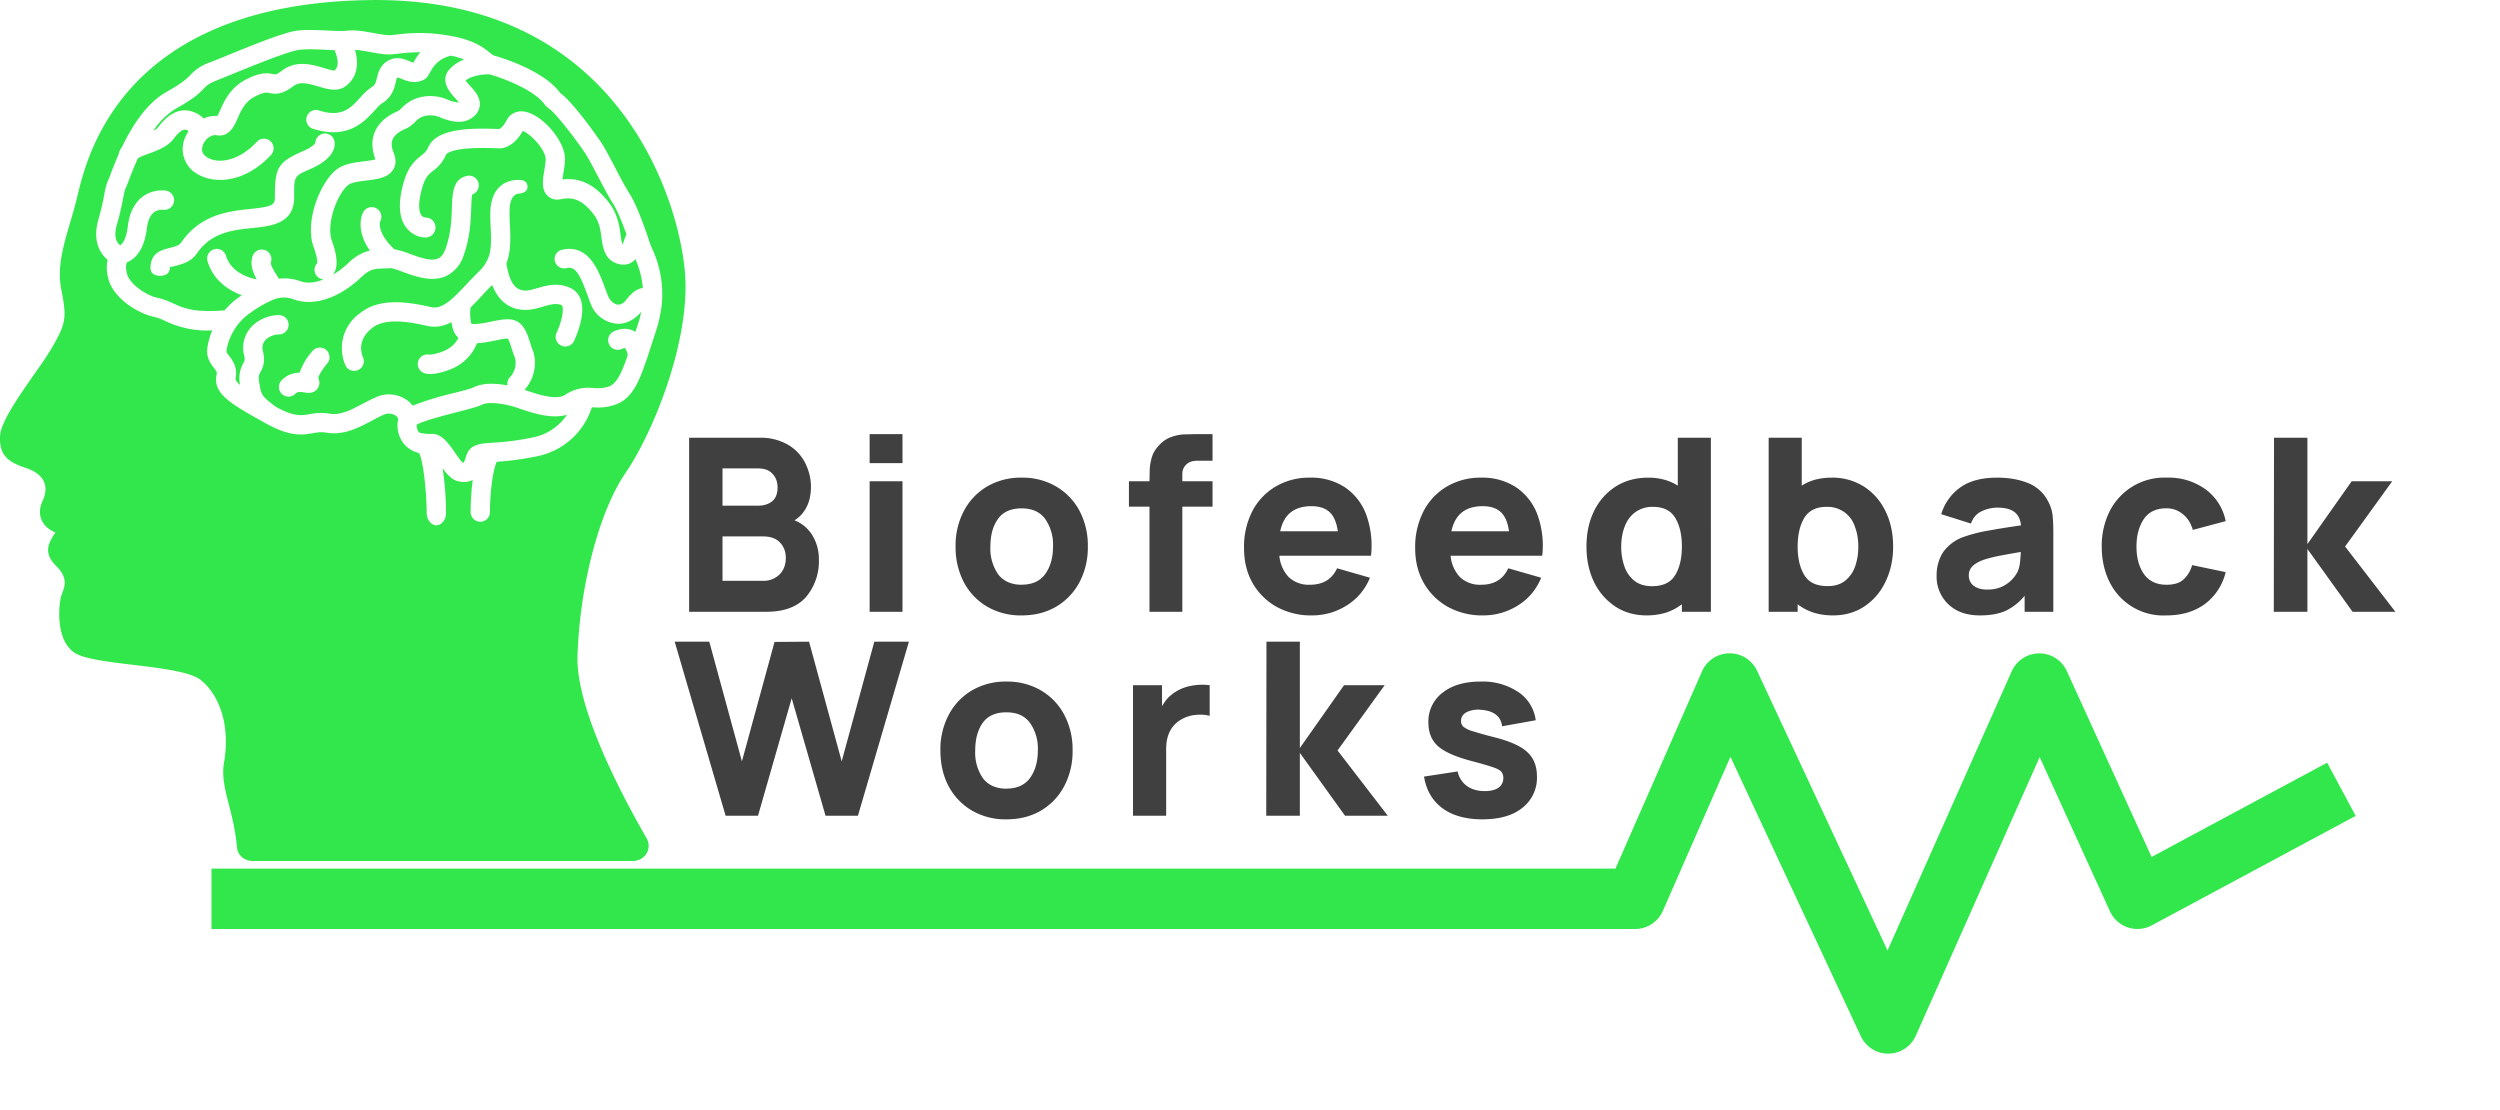
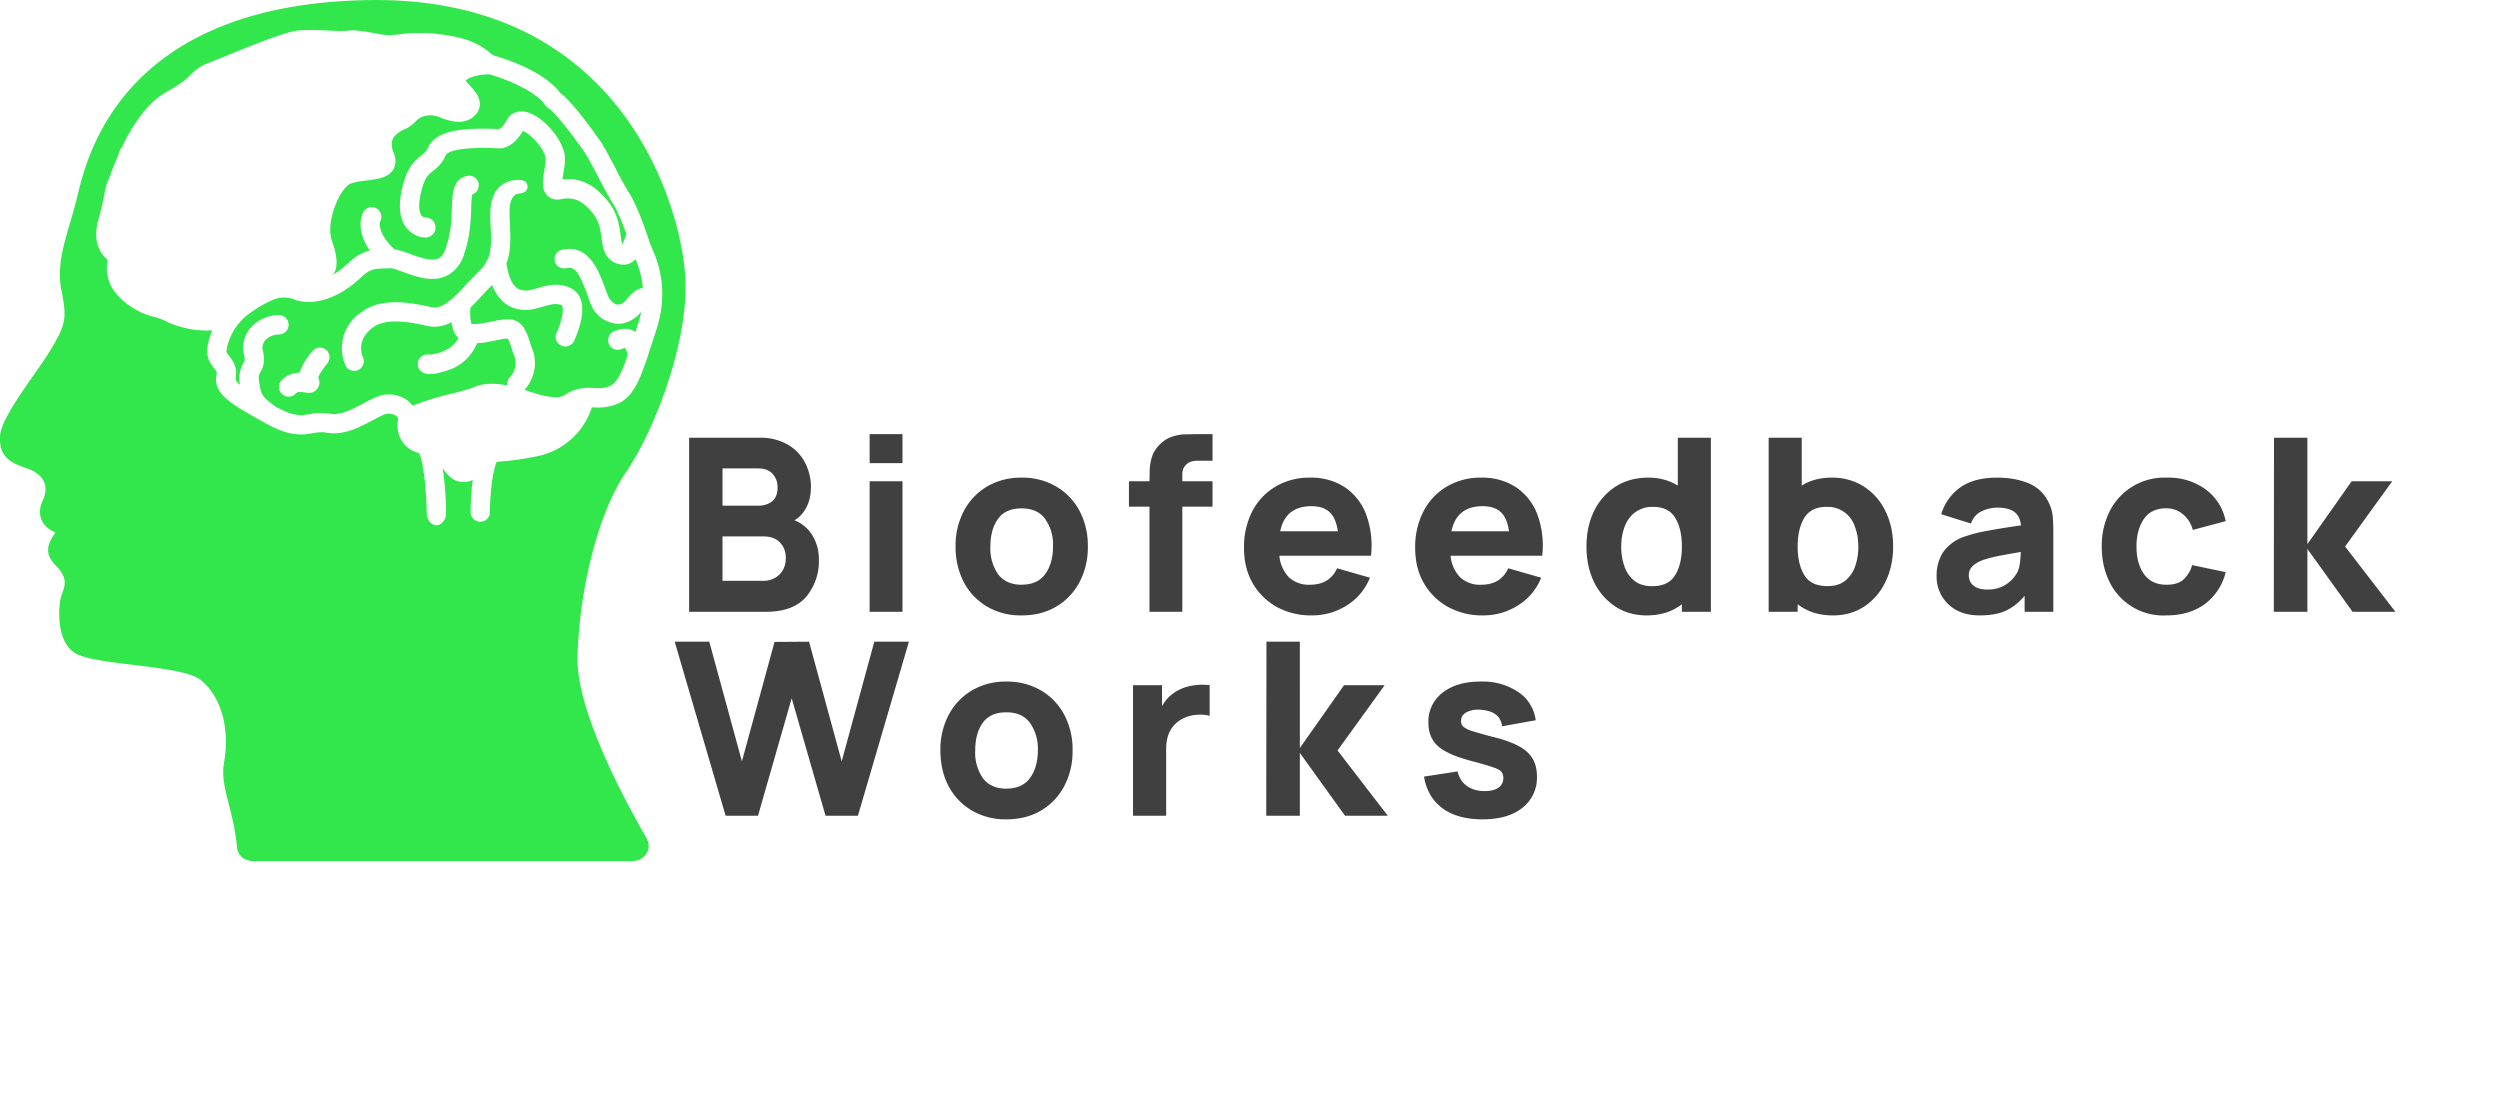
<svg xmlns="http://www.w3.org/2000/svg" width="331" height="147" fill="none">
  <path d="M96.07 108h4.29l4.46-15.55L109.3 108h4.29l6.75-23.04h-4.58l-4.32 15.84-4.32-15.84-4.57.03-4.32 15.81-4.32-15.84h-4.58L96.07 108zM133.25 108.48c1.72 0 3.24-.38 4.56-1.15a8.15 8.15 0 003.08-3.22 9.8 9.8 0 001.12-4.75 9.8 9.8 0 00-1.1-4.72 8.11 8.11 0 00-3.09-3.23 8.8 8.8 0 00-4.57-1.17 8.8 8.8 0 00-4.53 1.15 8.15 8.15 0 00-3.09 3.22 9.74 9.74 0 00-1.12 4.75c0 1.78.36 3.36 1.09 4.74a8.18 8.18 0 003.07 3.21 8.8 8.8 0 004.58 1.17zm0-4.06c-1.36 0-2.39-.46-3.1-1.36a5.99 5.99 0 01-1.03-3.7c0-1.5.33-2.72.99-3.65.67-.94 1.72-1.4 3.14-1.4 1.37 0 2.4.45 3.1 1.37a5.9 5.9 0 011.06 3.68c0 1.48-.35 2.7-1.04 3.65-.69.94-1.73 1.4-3.12 1.4zM150.01 108h4.39v-8.83c0-2 .79-3.37 2.36-4.1a4.65 4.65 0 011.72-.43c.64-.05 1.2 0 1.68.14v-4.06a7.8 7.8 0 00-2.34.06 5.82 5.82 0 00-3.18 1.62c-.3.33-.56.7-.79 1.1v-2.78h-3.84V108zM167.65 108h4.45v-8.32l5.98 8.32h5.66l-6.65-8.64 6.24-8.64h-5.38l-5.85 8.32V84.96h-4.42l-.03 23.04zM196.26 108.48c2.26 0 4.03-.5 5.3-1.52a5.03 5.03 0 001.93-4.18c0-1.34-.42-2.4-1.25-3.18-.82-.78-2.22-1.42-4.2-1.94a53.7 53.7 0 01-3-.83 3.7 3.7 0 01-1.3-.62c-.2-.2-.3-.46-.3-.75 0-.5.24-.89.72-1.16a3.54 3.54 0 011.94-.32c1.7.13 2.62.86 2.78 2.18l4.45-.8a5.29 5.29 0 00-2.3-3.73 8.5 8.5 0 00-5.03-1.39c-2.1 0-3.76.5-5 1.47a4.78 4.78 0 00-1.88 3.97c0 1.32.43 2.37 1.3 3.14.86.75 2.35 1.4 4.46 1.95 1.25.33 2.16.6 2.75.8.6.2.98.4 1.15.62.17.2.26.48.26.82 0 .54-.21.97-.64 1.28-.43.3-1.03.45-1.82.45-.96 0-1.76-.23-2.39-.7a3.13 3.13 0 01-1.2-1.9l-4.45.68c.3 1.8 1.1 3.2 2.44 4.19 1.34.98 3.1 1.47 5.28 1.47zM91.24 81h10.2c2.37 0 4.12-.65 5.26-1.94a7.32 7.32 0 001.72-5.04c0-1.1-.27-2.12-.81-3.05a4.8 4.8 0 00-2.42-2.08c.69-.42 1.22-1 1.6-1.76.39-.76.58-1.66.58-2.7 0-1.02-.24-2.02-.7-3.01a5.92 5.92 0 00-2.23-2.47 7.18 7.18 0 00-3.98-.99h-9.22V81zm4.42-14.05v-4.93h4.73c.83 0 1.47.24 1.9.72.44.48.66 1.08.66 1.78 0 .84-.24 1.46-.73 1.86-.48.38-1.1.57-1.83.57h-4.73zm0 9.95v-5.88H101c1.01 0 1.77.27 2.27.81.51.54.77 1.21.77 2.03 0 .93-.29 1.67-.86 2.23a3 3 0 01-2.18.81h-5.34zM115.14 61.32h4.35v-3.84h-4.35v3.84zm0 19.68h4.35V63.72h-4.35V81zM135.26 81.48c1.73 0 3.25-.38 4.56-1.15a8.15 8.15 0 003.09-3.22 9.81 9.81 0 001.12-4.75 9.8 9.8 0 00-1.1-4.72 8.12 8.12 0 00-3.1-3.23 8.8 8.8 0 00-4.57-1.17 8.8 8.8 0 00-4.53 1.15 8.14 8.14 0 00-3.09 3.22 9.74 9.74 0 00-1.12 4.75 10 10 0 001.1 4.74 8.18 8.18 0 003.06 3.21 8.8 8.8 0 004.58 1.17zm0-4.06c-1.35 0-2.38-.46-3.09-1.36a5.98 5.98 0 01-1.04-3.7c0-1.5.33-2.72 1-3.65.67-.94 1.71-1.4 3.13-1.4 1.38 0 2.41.45 3.1 1.37a5.9 5.9 0 011.06 3.68c0 1.48-.35 2.7-1.04 3.65-.68.94-1.72 1.4-3.12 1.4zM152.19 81h4.35V67.08h4v-3.36h-4v-.96c0-.48.16-.9.5-1.23.33-.35.83-.53 1.51-.53h1.99v-3.52h-2.15l-1.5.03c-.59.01-1.2.13-1.82.35-.62.22-1.2.62-1.73 1.22-.4.45-.69.95-.85 1.5-.16.56-.25 1.11-.27 1.67l-.03 1.47h-2.72v3.36h2.72V81zM173.7 81.48c1.66 0 3.2-.44 4.59-1.31a7.64 7.64 0 003.09-3.68l-4.35-1.25c-.67 1.45-1.86 2.18-3.59 2.18a3.85 3.85 0 01-2.8-1 4.7 4.7 0 01-1.25-2.84h12.13a12 12 0 00-.64-5.46 7.52 7.52 0 00-2.81-3.6 8.1 8.1 0 00-4.63-1.28 8.7 8.7 0 00-4.53 1.17 8.1 8.1 0 00-3.09 3.25 10.3 10.3 0 00-1.11 4.92c0 1.73.37 3.27 1.13 4.61a8.4 8.4 0 003.17 3.15 9.45 9.45 0 004.69 1.14zm-.07-14.46c1.05 0 1.85.26 2.4.78.57.52.93 1.37 1.1 2.54h-7.63c.46-2.21 1.84-3.32 4.13-3.32zM196.37 81.48c1.66 0 3.19-.44 4.59-1.31a7.64 7.64 0 003.09-3.68l-4.36-1.25c-.66 1.45-1.85 2.18-3.58 2.18a3.85 3.85 0 01-2.8-1 4.7 4.7 0 01-1.25-2.84h12.13a12 12 0 00-.64-5.46 7.52 7.52 0 00-2.82-3.6 8.1 8.1 0 00-4.62-1.28 8.7 8.7 0 00-4.53 1.17 8.1 8.1 0 00-3.09 3.25 10.3 10.3 0 00-1.12 4.92c0 1.73.38 3.27 1.14 4.61a8.4 8.4 0 003.17 3.15 9.44 9.44 0 004.69 1.14zm-.07-14.46c1.05 0 1.85.26 2.4.78.57.52.93 1.37 1.09 2.54h-7.62c.46-2.21 1.84-3.32 4.13-3.32zM218.01 81.48c.95 0 1.81-.13 2.6-.38a6.9 6.9 0 002.07-1.1v1h3.84V57.96h-4.38v6.34a6.49 6.49 0 00-1.8-.79 7.83 7.83 0 00-2.1-.27c-1.66 0-3.1.4-4.33 1.18a8 8 0 00-2.86 3.25c-.67 1.37-1 2.93-1 4.69 0 1.73.32 3.28.98 4.66a8.13 8.13 0 002.8 3.26c1.2.8 2.6 1.2 4.18 1.2zm.7-3.87c-.93 0-1.7-.24-2.3-.7a4.14 4.14 0 01-1.33-1.9 7.8 7.8 0 01-.43-2.65c0-.96.15-1.83.45-2.62.3-.8.76-1.44 1.38-1.9a3.84 3.84 0 012.4-.73c1.36 0 2.34.49 2.92 1.46.59.96.88 2.22.88 3.79 0 1.57-.3 2.84-.9 3.8-.58.97-1.6 1.45-3.06 1.45zM234.17 81h3.84v-1c.6.48 1.3.84 2.08 1.1.78.25 1.64.38 2.6.38 1.58 0 2.97-.4 4.17-1.2a8 8 0 002.78-3.26c.67-1.38 1.01-2.93 1.01-4.66 0-1.76-.34-3.32-1.02-4.69a7.89 7.89 0 00-2.85-3.25 7.8 7.8 0 00-4.32-1.18c-.76 0-1.47.1-2.13.27-.65.18-1.24.44-1.78.79v-6.34h-4.38V81zm7.8-3.4c-1.44 0-2.47-.47-3.06-1.43-.6-.97-.9-2.24-.9-3.81 0-1.57.3-2.83.88-3.8.6-.96 1.57-1.45 2.93-1.45a3.77 3.77 0 013.77 2.63c.3.79.45 1.66.45 2.62a7.8 7.8 0 01-.43 2.66 4.14 4.14 0 01-1.33 1.88c-.6.47-1.36.7-2.3.7zM262.17 81.48c1.33 0 2.45-.2 3.36-.6a7.27 7.27 0 002.53-2V81h3.8V70.44c0-.79-.03-1.5-.09-2.14a5.15 5.15 0 00-.6-1.92 5.07 5.07 0 00-2.7-2.44c-1.18-.47-2.53-.7-4.06-.7-2.08 0-3.72.45-4.93 1.34a6.68 6.68 0 00-2.46 3.5l3.94 1.24c.27-.79.76-1.34 1.45-1.65a4.9 4.9 0 012-.46c1.02 0 1.79.19 2.29.57.5.38.8.97.88 1.78-1.62.23-3.05.46-4.29.69a18.8 18.8 0 00-3.1.77 5.64 5.64 0 00-2.93 2.1 5.62 5.62 0 00-.85 3.11 5 5 0 002.6 4.54c.87.48 1.92.71 3.16.71zm.93-3.42c-.75 0-1.34-.17-1.78-.5-.43-.34-.65-.8-.65-1.4 0-.43.14-.8.41-1.11.28-.32.74-.61 1.38-.87.49-.18 1.1-.34 1.8-.5.73-.15 1.83-.35 3.29-.6-.01.42-.05.87-.1 1.38-.05.49-.17.92-.35 1.3a4.47 4.47 0 01-1.98 1.89 4.4 4.4 0 01-2.02.4zM286.84 81.48c2 0 3.7-.5 5.06-1.49a7.4 7.4 0 002.78-4.24l-4.44-.93a4.07 4.07 0 01-1.16 1.92c-.5.45-1.25.68-2.24.68-1.3 0-2.3-.47-2.97-1.4-.66-.93-1-2.16-1-3.66 0-1.44.32-2.64.95-3.6.64-.97 1.65-1.46 3.02-1.46.8 0 1.52.25 2.15.76.64.5 1.08 1.2 1.34 2.1l4.35-1.16a6.83 6.83 0 00-2.65-4.2 8.27 8.27 0 00-5.12-1.56 8.1 8.1 0 00-7.58 4.43 10.15 10.15 0 00-1.06 4.69c0 1.73.34 3.28 1.02 4.66a7.92 7.92 0 007.55 4.46zM301.05 81h4.45v-8.32l5.98 8.32h5.67l-6.66-8.64 6.24-8.64h-5.37l-5.86 8.32V57.96h-4.42L301.05 81z" fill="#000" fill-opacity=".75" />
  <g clip-path="url(#clip0)" fill="#31E74C">
-     <path d="M63.81 53.58c.69-.35 2.23-.27 4.03.21.29.08.64.2 1.04.34 1.7.57 4.13 1.38 6.18.79a7.06 7.06 0 01-4.64 3.02c-2.44.5-4.06.6-5.25.68-1.6.1-3 .2-3.45 1.77-.17.58-.3.8-.35.88l-.13-.03c-.16-.1-.7-.87-1.01-1.33-.86-1.24-1.8-2.54-3.1-2.46-.92.02-1.51-.14-1.58-.16-.06-.06-.12-.1-.16-.17-.18-.27-.23-.6-.22-.88.73-.49 3.9-1.3 5.47-1.71 1.68-.43 2.65-.69 3.17-.95zM42.88 9c-1.53-.45-3.64-1.08-5.53.34-.75.56-.87.54-1.15.48-.84-.18-1.74-.25-3.57.67-2.16 1.09-2.97 2.94-3.5 4.16l-.34.7a3.93 3.93 0 00-1.84.34 3.54 3.54 0 00-2.27-1.07c-1.34-.09-2.59.68-3.75 2.24-.11.16-.35.31-.63.46a9.54 9.54 0 013.01-2.95c2.45-1.36 3.17-2.11 3.7-2.67.39-.4.6-.62 1.78-1.09l1.68-.68c2.9-1.19 7.74-3.17 9.21-3.34.93-.11 2.29-.05 3.49 0l1.12.05c.01.03.95 1.99-.04 2.71-.18.01-.88-.2-1.37-.35z" />
    <path d="M33.24 41.35a15.11 15.11 0 013.14-1.75h.02l.08-.03a3.6 3.6 0 012.45.08c2.65.94 6-.18 8.96-3 1.13-1.06 1.74-1.08 3.08-1.11l.75-.03c.26-.02 1.09.3 1.64.5 1.72.62 3.87 1.4 5.75.52a4.55 4.55 0 002.3-2.78c.85-2.42.92-4.6.98-6.2.02-.63.04-1.47.15-1.81a1.28 1.28 0 00-.63-2.47c-1.95.36-2.01 2.31-2.08 4.2-.05 1.5-.1 3.38-.83 5.43-.24.7-.56 1.12-.98 1.32-.92.43-2.5-.15-3.78-.62a11.2 11.2 0 00-2.03-.6c-2.33-2.18-1.9-3.64-1.89-3.65A1.28 1.28 0 1048 28.3c-.12.26-.89 2.23.97 4.88-.87.2-1.78.63-2.83 1.62-.6.57-1.3 1.12-2.05 1.57.5-.63.8-1.88-.13-4.44-.87-2.33.83-6.56 2.24-7.5.45-.3 1.48-.43 2.32-.53 1.49-.19 2.9-.36 3.56-1.48.25-.42.46-1.13.06-2.13-.52-1.3-.46-2.35 1.52-3.22.5-.22.96-.55 1.37-1 .85-.92 2.18-.95 3.13-.57 1 .4 2.88 1.14 4.34.1.76-.53.97-1.17 1.02-1.6.12-1.12-.68-1.99-1.33-2.69-.16-.18-.4-.44-.55-.64.87-.72 2.48-.84 3.16-.83 2.4.68 6.23 2.3 7.38 4.1l.48.43c.75.41 3.48 3.92 4.86 5.98.33.5 1 1.76 1.63 2.98.79 1.5 1.53 2.9 2 3.6.48.71 1.18 2.38 1.8 4.12-.14.26-.24.54-.32.76-.05.15-.14.39-.22.56-.1-.23-.18-.81-.24-1.22-.16-1.2-.38-2.84-1.6-4.39-2.2-2.84-4.35-3.2-6.1-3 .03-.31.1-.67.14-.93.13-.8.25-1.55.17-2.2-.3-2.35-3.11-5.46-5.28-5.84-1.06-.19-1.96.24-2.42 1.13-.44.86-.86 1.1-1 1.17-4.26-.19-8.34 0-9.4 2.44-.23.53-.49.73-.91 1.07-1 .79-1.86 1.63-2.46 4.04-.6 2.38-.46 4.24.43 5.43.6.8 1.52 1.37 2.59 1.37h.06c.68 0 1.24-.59 1.27-1.27a1.3 1.3 0 00-1.22-1.36c-.4-.02-.56-.19-.65-.3-.14-.2-.57-1 0-3.24.44-1.77.93-2.16 1.56-2.66a4.93 4.93 0 001.67-2.06c.12-.28 1-1.18 7.01-.91h.25c.3-.01 1.76-.2 2.94-2.3.87.3 2.85 2.21 3.02 3.62.04.28-.07.93-.15 1.45-.23 1.38-.45 2.68.4 3.51.26.25.82.64 1.73.46 1.24-.24 2.6-.29 4.34 1.95.79 1 .94 2.1 1.08 3.17.18 1.3.42 3.1 2.46 3.5.17.03.33.04.48.04.7 0 1.19-.32 1.56-.73.4.99.85 2.24.97 3.83-.6.04-1.4.5-2.18 1.54-.1.14-.5.65-1.06.65h-.03c-.5 0-.94-.49-1.13-.76-.22-.3-.47-1.12-.72-1.76-.78-2.04-2.1-5.54-5.57-4.74-.69.16-1.11.8-.96 1.5.16.68.85 1.09 1.54.93 1.13-.27 1.69.69 2.6 3.08.33.83.63 1.9 1.03 2.48a4.08 4.08 0 003.17 1.81h.07c1.26 0 2.38-.77 3.03-1.6-.1.51-.23 1.01-.41 1.57l-.37 1.12-.08-.06c-.55-.34-1.49-.61-2.78-.02a1.27 1.27 0 101.07 2.32c.29-.13.41-.11.41-.11.13.07.3.53.37.94-.88 2.57-1.52 3.83-2.58 4.17-.76.24-1.32.21-1.98.18a5.43 5.43 0 00-3.73.9c-1.17.76-3.64-.07-5.11-.58l-.27-.08a5.3 5.3 0 001.18-5.03c-.01-.05-.05-.1-.07-.15-.02-.04-.02-.1-.05-.14-.06-.11-.18-.5-.27-.79-.37-1.2-.83-2.68-2.1-3.1-.86-.29-1.92-.07-3.14.18-.73.15-2.24.45-2.6.24a6.93 6.93 0 01-.1-2.1c.5-.5.99-1.01 1.47-1.53.45-.5.92-.99 1.4-1.47.63 1.59 1.87 3.3 4.43 3.3.83 0 1.58-.22 2.3-.43 1.1-.32 1.8-.5 2.53-.17.32.8-.25 2.63-.76 3.69a1.28 1.28 0 002.3 1.11c.28-.58 1.65-3.59.92-5.6a2.63 2.63 0 00-1.41-1.53c-1.63-.73-3.1-.3-4.3.04-.57.17-1.12.33-1.58.33-1.56 0-2.14-1.38-2.53-3.46l-.02-.08c.62-1.66.55-3.36.48-5.03-.04-.7-.07-1.4-.05-2.14.06-1.94.98-2.1 1.17-2.12.68-.06 1.23-.28 1.2-.97-.03-.68-.57-.85-1.25-.85h-.01c-1.22 0-3.56.62-3.66 4.24-.02.8.01 1.39.05 2.14.07 1.58.11 2.83-.33 3.97l-.06.12a4.82 4.82 0 01-1.09 1.57c-.55.55-1.08 1.08-1.6 1.64-2.04 2.2-3.38 3.5-4.83 3.16-3.3-.76-7-1.24-9.5.9l-.08.04a5.66 5.66 0 00-1.69 6.88 1.28 1.28 0 002.28-1.15c-.1-.22-.93-2.12 1.05-3.77l.01-.02.02-.01c1.64-1.47 4.78-.98 7.33-.4 1.22.29 2.3.05 3.3-.48.07.5.18.97.36 1.34.14.3.34.54.55.73-.86 1.89-3.4 2.2-3.8 2.24-.44-.1-.95.03-1.27.41-.46.54-.4 1.35.14 1.8.3.26.73.35 1.2.35.9 0 1.95-.35 2.35-.5a6.21 6.21 0 003.85-3.58c.8-.03 1.62-.2 2.34-.34.56-.12 1.36-.3 1.74-.27.19.29.43 1.06.55 1.44.12.4.24.75.38 1.05a2.75 2.75 0 01-.61 2.57c-.32.31-.43.74-.36 1.14-1.54-.29-3.27-.37-4.53.27-.3.15-1.6.49-2.66.76a38.8 38.8 0 00-5.38 1.65 3.55 3.55 0 00-.47-.52 4.14 4.14 0 00-4.38-.6c-.57.24-1.15.55-1.75.86-1.51.8-2.95 1.57-4.39 1.32a7.06 7.06 0 00-2.62.06c-1.12.2-2.1.35-4.49-.96-1.92-1.46-1.93-1.5-2.22-3.32-.12-.73-.02-.92.16-1.25.37-.67.67-1.4.34-2.83a1.5 1.5 0 01.25-1.35c.4-.5 1.17-.84 1.87-.84a1.28 1.28 0 100-2.56c-1.47 0-2.99.71-3.86 1.8a4.06 4.06 0 00-.75 3.51c.14.62.08.73-.1 1.05a4 4 0 00-.43 2.87v.02c-.41-.35-.65-.66-.6-.9.3-1.43-.4-2.36-.83-2.92-.33-.42-.39-.53-.37-.7.13-1.18.96-3.59 3.26-5.1zm4.15 8.9a1.28 1.28 0 101.77 1.84c.24-.23.57-.23 1.16-.13.4.07 1.24.2 1.74-.55.17-.25.38-.74.07-1.4.12-.4.68-1.29 1.25-1.95a1.28 1.28 0 00-1.94-1.66 8.45 8.45 0 00-1.77 2.94c-.7.02-1.54.2-2.28.91z" />
-     <path d="M16.29 26.32c.13-.68.21-1.13.36-1.44.08-.15.2-.46.37-.9.26-.7.68-1.8 1.24-3.02.3-.2.97-.45 1.44-.62 1.19-.44 2.53-.94 3.29-1.96.57-.78 1.16-1.27 1.54-1.21.15 0 .3.09.44.2-.19.28-.36.58-.49.91a3.78 3.78 0 001.55 4.7c.85.53 1.93.84 3.13.84 2.07 0 4.5-.93 6.72-3.3a1.28 1.28 0 10-1.87-1.75c-2.4 2.58-5.14 2.98-6.6 2.05-.62-.4-.8-.94-.54-1.63.28-.73 1.04-1.42 1.83-1.28 1.66.27 2.32-1.24 2.76-2.24.46-1.04.98-2.23 2.32-2.9 1.19-.6 1.54-.53 1.9-.45 1 .2 1.8.11 3.2-.94.8-.6 1.82-.36 3.28.07 1.24.37 2.53.75 3.6-.04 1.73-1.27 1.69-3.3 1.24-4.82.59.05 1.35.18 2 .3 1.11.2 2.16.38 2.96.3l.7-.07c.77-.1 1.77-.2 3-.2a7.63 7.63 0 00-.93 1.37 4.2 4.2 0 01-.54-.2c-.65-.27-1.75-.72-2.91 0-1 .63-1.23 1.6-1.38 2.24-.15.64-.23.91-.68 1.2a7.5 7.5 0 00-1.53 1.4c-1.26 1.38-2.46 2.7-5.57 1.66a1.28 1.28 0 00-.8 2.42c1.05.35 1.99.5 2.82.5 2.83 0 4.4-1.73 5.44-2.86.37-.4.71-.79.98-.96 1.38-.85 1.65-2.01 1.83-2.78.1-.48.15-.6.24-.65.1.02.39.11.58.2.65.26 1.73.72 2.93.08.4-.22.58-.55.77-.9.35-.66 1-1.84 2.8-2.27.7.15 1.28.32 1.73.5-.7.3-1.4.7-1.93 1.31-1.35 1.53.1 3.1.8 3.86.13.15.32.35.46.53a4.4 4.4 0 01-1.67-.45c-1.77-.7-4.3-.6-5.96 1.23-.16.17-.34.3-.51.38-2.92 1.27-3.98 3.6-2.92 6.38-.38.1-1.04.19-1.51.25-1.17.14-2.48.3-3.44.94-2.19 1.48-4.55 6.9-3.2 10.52.44 1.22.46 1.81.44 2.02a1.27 1.27 0 00.84 2.15c-1.04.42-2.1.58-3.05.25a6.22 6.22 0 00-2.87-.34l-.22-.36c-.25-.4-.92-1.44-.84-1.79a1.28 1.28 0 00-2.32-1.06c-.53 1.14-.09 2.33.45 3.3-1.47-.3-3.45-1.11-4.07-3.13a1.27 1.27 0 10-2.44.74c.75 2.45 2.66 3.8 4.54 4.49l-.18.12a9.79 9.79 0 00-2.1 1.88c-.94.08-3.04.2-4.55-.13-1.07-.24-1.65-.51-2.27-.8-.58-.26-1.19-.54-2.09-.73-1.4-.3-3.72-1.8-4.04-3.27-.18-.81-.08-1.16.02-1.43.23-.1.46-.21.7-.39 1.06-.78 1.7-2.17 1.94-4.13.12-1.01.44-1.72.94-2.1.53-.4 1.18-.34 1.18-.34a1.28 1.28 0 00.4-2.53 4.35 4.35 0 00-3.13.83c-1.07.82-1.72 2.18-1.92 3.91-.19 1.56-.64 2.26-1 2.49-.35-.24-.97-.95-.43-2.78.44-1.5.64-2.58.8-3.37zm6.36 6.46c-.96.26-2.73.5-2.72 2.71 0 .7.57 1.03 1.27 1.03h.01c.7 0 1.27-.33 1.27-1.04 0-.15.03-.08.03-.09.08-.07.52-.13.81-.21.84-.23 1.99-.52 2.76-1.64 1.92-2.8 4.8-3.09 7.35-3.35 2.47-.26 5.55-.56 5.52-4.14-.02-2.74-.02-2.73 2.14-3.67 3.39-1.48 3.3-3.2 3.19-3.7a1.28 1.28 0 00-2.53.25c-.08.13-.44.57-1.68 1.1-3.26 1.43-3.7 2.16-3.67 6.05 0 1.03-.27 1.28-3.23 1.58-2.8.3-6.61.68-9.2 4.47-.23.33-.65.46-1.32.65z" />
    <path d="M6.72 46.3c1.97-3.36 2.18-4.05 1.4-7.93-.77-3.88.93-7.6 2.02-11.96C11.23 22.06 15.11.47 48.97.01c33.86-.47 41.47 28.1 41.78 37.12.31 9-4.5 20.5-7.92 25.47-3.42 4.97-6.06 14.75-6.37 24.23-.23 7 5.92 18.54 9.14 24.14.81 1.42-.22 3.03-1.86 3.03H33.5c-1.1 0-2.02-.7-2.12-1.81-.47-5.14-2.28-8.02-1.72-11.2.85-4.9-.57-8.92-3.06-10.94-2.48-2.02-13.51-1.92-16.46-3.47-2.95-1.56-2.33-6.79-2.02-7.72.31-.93 1.09-2.15-.62-3.86-1.71-1.7-1.24-2.94-.16-4.5-1.55-.61-2.64-2.16-1.7-4.18.93-2.02.15-3.57-2.18-4.35-2.33-.77-3.6-1.64-3.45-4.28.16-2.64 5.06-8.58 6.71-11.4zm7.53-11.9c-.12.53-.19 1.27.04 2.3.64 2.93 4.23 4.85 6 5.23a6.8 6.8 0 011.57.56 12.66 12.66 0 006.25 1.25 8.87 8.87 0 00-.67 2.45c-.13 1.2.48 2 .88 2.52.38.49.42.58.36.83-.55 2.6 1.82 3.9 6.54 6.53 3.23 1.79 4.82 1.52 6.22 1.28.61-.1 1.1-.18 1.75-.07 2.3.4 4.29-.65 6.04-1.58.52-.28 1.04-.56 1.56-.78a1.6 1.6 0 011.42.01c.34.17.48.4.5.48v.12a3.9 3.9 0 00.54 2.92c.51.78 1.3 1.32 2.23 1.53.5.85.98 4.62 1.02 8.07 0 .7.58 1.5 1.28 1.5h.01c.7 0 1.27-.83 1.26-1.53A38.84 38.84 0 0058.6 62c.6.81 1.2 1.5 2.02 1.71.28.07.56.11.81.11.42 0 .81-.1 1.16-.29-.25 1.89-.28 3.7-.28 4.27a1.28 1.28 0 002.56 0c0-2.08.28-5.26.9-6.66 1.18-.08 2.85-.23 5.17-.7a9.57 9.57 0 007.42-6.51h.06c.74.04 1.68.09 2.89-.3 2.2-.7 3.17-2.65 4.3-6.02l.02-.04.72-2.2.57-1.76c.33-1.02.51-1.95.64-2.83.01-.05 0-.1.02-.14a14.1 14.1 0 00-1.2-7.63c-.14-.33-.27-.64-.36-.9-.37-1.16-1.69-5.04-2.75-6.6a50.6 50.6 0 01-1.85-3.37c-.7-1.33-1.37-2.6-1.77-3.2-.04-.06-3.57-5.25-5.48-6.63-2.22-3.07-8.14-4.79-8.82-4.97-.08-.03-.3-.2-.48-.35-.78-.63-1.96-1.6-4.88-2.18h-.02-.02c-3.53-.7-6.07-.4-7.58-.22l-.63.07c-.45.04-1.42-.13-2.28-.29-1.23-.22-2.5-.44-3.46-.31-.57.08-1.66.03-2.71-.02-1.36-.06-2.76-.12-3.9.01-1.68.2-5.47 1.71-9.87 3.52l-1.67.67a6.31 6.31 0 00-2.66 1.7c-.44.45-1 1.02-3.1 2.2-2.71 1.5-4.66 4.65-5.94 7.33-.22.27-.37.58-.44.95a51.36 51.36 0 00-1.07 2.65l-.27.7c-.3.6-.43 1.25-.58 2.07a30.8 30.8 0 01-.74 3.14c-.9 3.09.33 4.7 1.2 5.42z" />
  </g>
-   <path fill-rule="evenodd" clip-rule="evenodd" d="M228.95 86.5a4 4 0 013.68 2.3l17.28 37.05 16.44-36.97a4 4 0 017.29-.04l11.23 24.62 23.24-12.48 3.78 7.04-27 14.5a4 4 0 01-5.53-1.86l-9.31-20.42-16.4 36.89a4 4 0 01-7.28.06l-17.26-36.99-8.95 20.4a4 4 0 01-3.66 2.4H28v-8h185.89l11.45-26.1a4 4 0 013.61-2.4z" fill="#31E74C" />
  <defs>
    <clipPath id="clip0">
      <path fill="#fff" d="M0 0h90.77v114H0z" />
    </clipPath>
  </defs>
</svg>